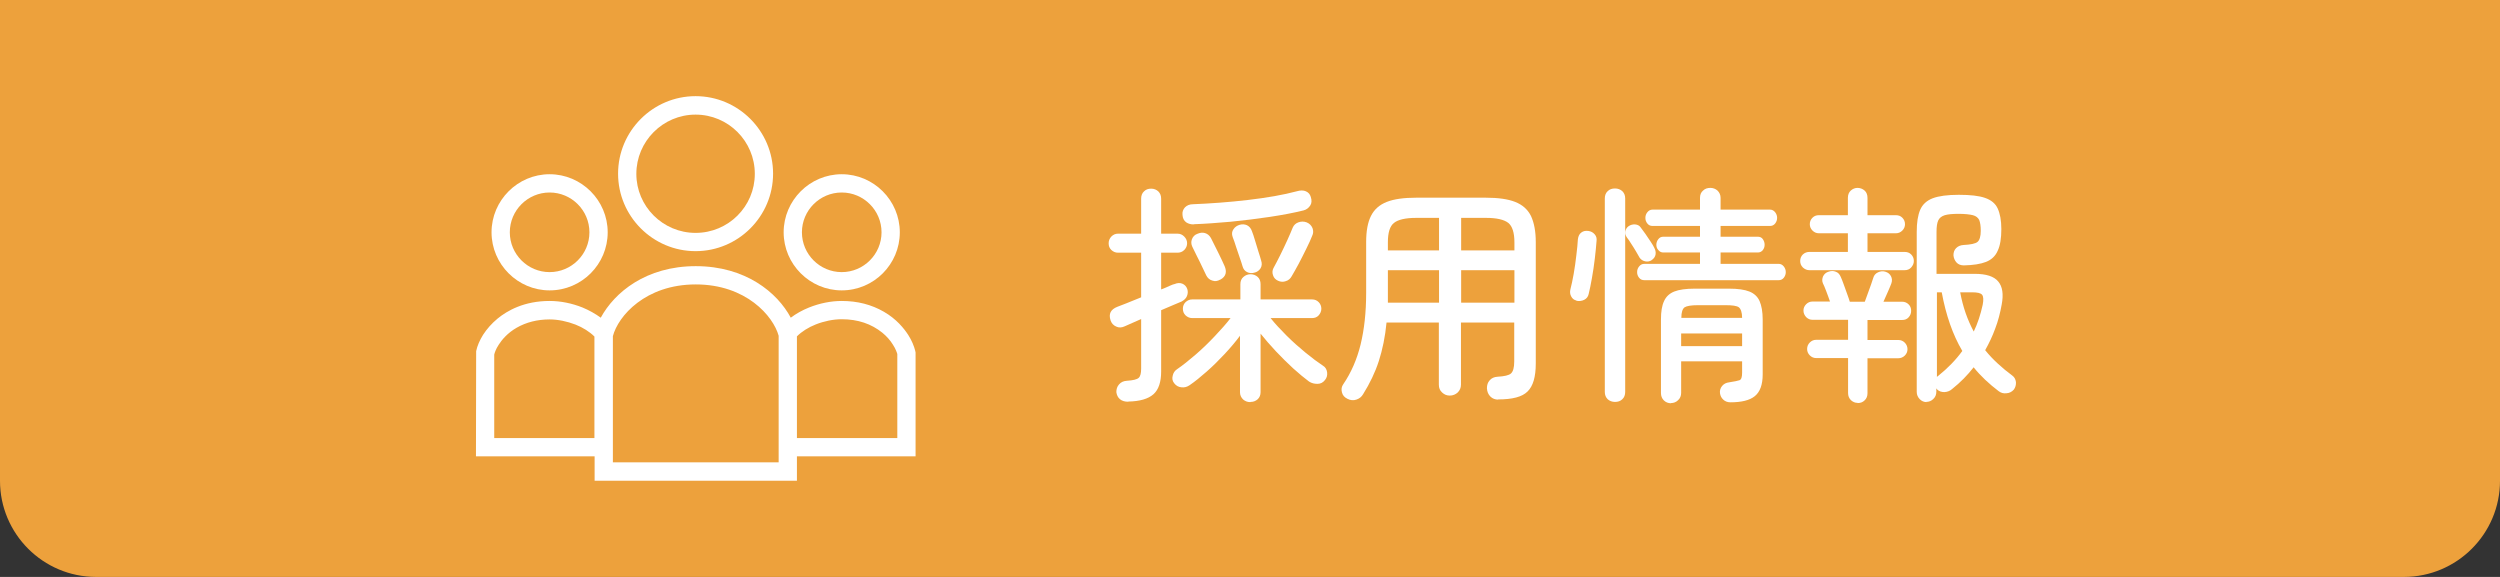
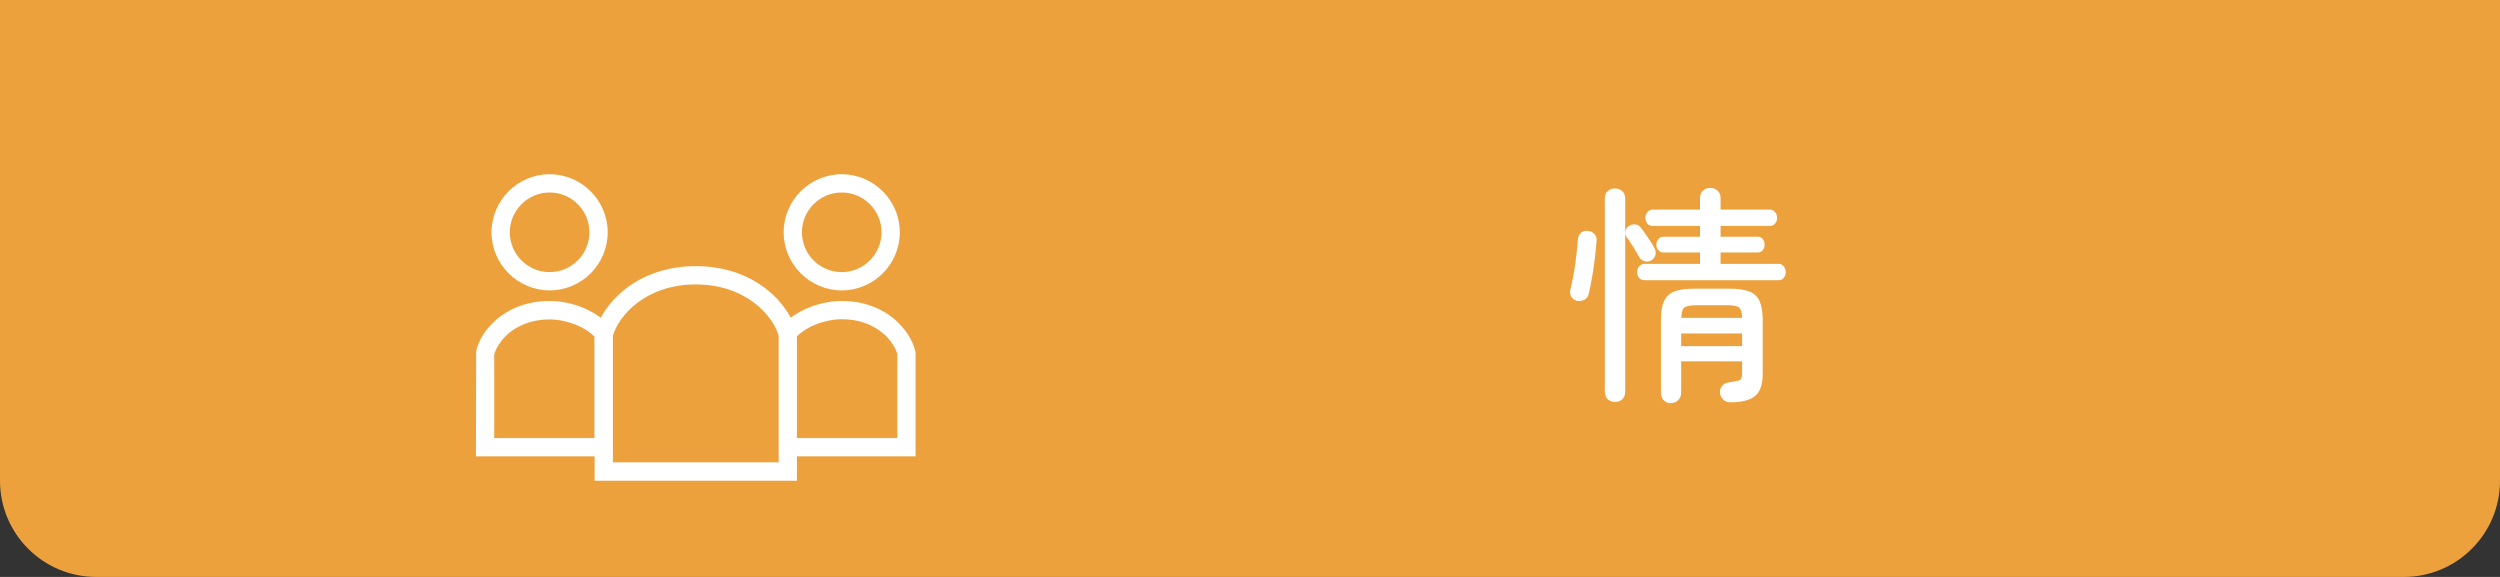
<svg xmlns="http://www.w3.org/2000/svg" id="_レイヤー_2" data-name="レイヤー 2" viewBox="0 0 130 30">
  <rect x="0" y="0" width="130" height="30" fill="#333333" stroke="none" />
  <defs>
    <style>
      .cls-1 {
        fill: #eda13c;
      }

      .cls-2 {
        fill: #fff;
      }
    </style>
  </defs>
  <g id="_レイヤー_1-2" data-name="レイヤー 1">
    <g>
      <path class="cls-1" d="M0,0h130v25c0,2.76-2.24,5-5,5H5C2.24,30,0,27.76,0,25V0H0Z" />
      <g>
        <g>
-           <path class="cls-2" d="M58.67,20.89c-.18,0-.32-.04-.43-.13s-.17-.22-.19-.37c0-.15.04-.29.14-.4.1-.12.24-.18.41-.19.32-.02.52-.07.61-.15.09-.08.13-.24.13-.49v-2.57l-.86.38c-.15.07-.3.08-.44.01-.14-.06-.24-.17-.29-.32-.11-.34,0-.57.36-.71.06-.02.21-.08.44-.17.23-.09.5-.2.79-.32v-2.32h-1.2c-.14,0-.25-.05-.35-.14-.1-.1-.14-.21-.14-.35s.05-.25.14-.35c.1-.1.21-.15.35-.15h1.2v-1.82c0-.16.05-.29.15-.38.1-.1.22-.14.37-.14s.27.05.37.14c.1.1.15.22.15.38v1.82h.85c.14,0,.25.05.35.15.1.1.15.22.15.35s-.05.25-.15.35c-.1.1-.22.14-.35.14h-.85v1.91c.18-.07.33-.13.45-.19s.21-.08.25-.09c.14-.06.28-.07.4-.02.12.05.21.14.26.28.04.13.03.25-.02.37-.05.12-.15.21-.28.28-.06.02-.18.08-.38.16-.2.08-.42.18-.68.29v3.19c0,.54-.13.94-.4,1.18-.27.24-.71.37-1.31.38ZM65.01,20.91c-.14,0-.27-.05-.37-.14-.1-.1-.16-.22-.16-.37v-2.94c-.23.31-.5.63-.8.95-.3.32-.61.63-.93.91-.32.28-.61.52-.89.71-.13.09-.27.13-.42.11-.15-.01-.28-.08-.38-.21-.09-.11-.12-.24-.08-.39.03-.15.11-.27.24-.35.28-.19.59-.44.94-.74.35-.3.69-.63,1.01-.97s.6-.65.82-.94h-2c-.13,0-.24-.05-.34-.14-.1-.1-.14-.21-.14-.35s.05-.25.14-.34c.1-.09.21-.14.34-.14h2.51v-.79c0-.16.05-.29.16-.38.1-.09.23-.14.37-.14s.27.05.37.14.15.22.15.38v.79h2.68c.14,0,.25.05.34.14.09.09.14.21.14.34s-.05.25-.14.35c-.09.1-.21.14-.34.14h-2.16c.23.29.51.59.83.91.32.32.65.61.99.89.34.28.64.5.91.68.12.07.19.19.21.34.02.16-.02.29-.11.4-.1.13-.23.2-.39.2-.16,0-.3-.03-.44-.12-.24-.18-.51-.4-.82-.68-.3-.28-.6-.57-.9-.89-.3-.32-.56-.62-.8-.92v3.04c0,.15-.05.28-.15.37s-.22.14-.37.14ZM62.08,11.67c-.15,0-.28-.03-.4-.11-.11-.08-.18-.21-.19-.38-.02-.16.03-.29.13-.4.1-.1.24-.16.42-.16.43-.02.89-.04,1.38-.08.49-.04.98-.08,1.46-.14.49-.06.95-.12,1.39-.2.44-.08.82-.16,1.15-.25.2-.06.36-.06.49,0,.13.06.21.15.25.29.06.18.05.33-.03.45s-.19.21-.34.25c-.52.13-1.11.24-1.77.34-.66.1-1.33.18-2.02.25-.68.06-1.33.11-1.93.13ZM63.45,14.54c-.14.08-.27.1-.41.05-.14-.04-.24-.13-.31-.26-.06-.12-.13-.27-.22-.46-.09-.19-.18-.38-.28-.57-.09-.19-.17-.35-.23-.47-.06-.13-.07-.26-.02-.39.05-.13.14-.23.28-.28.14-.06.27-.08.4-.04.13.04.23.12.31.26.11.22.24.48.38.76s.25.52.33.7c.06.14.08.27.05.39-.03.12-.12.23-.27.31ZM65.25,14.17c-.14.05-.28.04-.4-.02-.12-.06-.2-.16-.24-.31-.03-.11-.08-.26-.14-.43-.06-.18-.12-.36-.19-.56-.06-.2-.12-.37-.18-.52-.06-.16-.04-.3.04-.41.08-.12.19-.19.32-.23.14-.04.26-.03.38.02.12.06.21.16.26.31.05.12.1.28.16.48.06.2.12.4.18.59.06.19.11.34.14.46.05.15.04.28-.03.4-.07.11-.17.19-.32.23ZM66.46,14.6c-.13-.06-.22-.15-.26-.28-.05-.13-.04-.26.02-.38.1-.18.22-.41.35-.67s.25-.52.37-.78.21-.48.28-.65c.06-.14.16-.23.3-.28.14-.05.28-.05.42,0,.15.06.25.16.31.3.05.14.05.27-.02.41-.07.18-.17.4-.3.66-.13.26-.26.53-.4.79-.14.26-.26.47-.36.64-.07.13-.17.22-.31.26-.13.05-.27.04-.4-.02Z" />
-           <path class="cls-2" d="M77.91,20.78c-.16,0-.3-.05-.41-.16-.11-.11-.17-.25-.18-.43,0-.16.04-.3.14-.41.1-.12.24-.18.41-.19.35-.02.59-.07.7-.17s.17-.3.17-.62v-2.03h-2.77v3.23c0,.17-.06.3-.17.41-.11.1-.25.16-.41.16s-.28-.05-.4-.16-.17-.24-.17-.41v-3.23h-2.72c-.07.74-.21,1.41-.4,2s-.47,1.17-.82,1.73c-.08.14-.2.23-.35.28s-.3.04-.46-.04-.25-.18-.29-.34-.02-.29.07-.42c.41-.6.71-1.29.9-2.06.19-.78.29-1.67.29-2.69v-2.64c0-.57.08-1.02.25-1.36.17-.34.44-.58.82-.73s.89-.22,1.53-.22h3.62c.64,0,1.15.07,1.53.22s.65.39.82.73c.16.34.25.79.25,1.36v6.31c0,.7-.14,1.18-.43,1.46-.28.28-.79.41-1.53.41ZM72.17,13.02h2.66v-1.69h-1.19c-.55,0-.94.09-1.15.26-.22.17-.32.51-.32,1.01v.42ZM72.17,15.74h2.66v-1.69h-2.66v1.69ZM75.98,13.02h2.77v-.42c0-.5-.11-.84-.32-1.01-.22-.17-.6-.26-1.15-.26h-1.3v1.69ZM75.98,15.74h2.77v-1.69h-2.77v1.69Z" />
          <path class="cls-2" d="M81.98,15.63c-.13-.03-.22-.1-.28-.22-.06-.11-.07-.23-.04-.36.06-.22.11-.48.17-.8.06-.32.1-.65.14-.98s.07-.61.08-.83c.02-.16.08-.28.18-.35.1-.08.23-.1.37-.08.13.02.23.07.32.17s.12.22.1.36c-.02.26-.05.57-.09.91-.04.34-.09.68-.15,1.01-.06.33-.11.6-.17.83-.03.14-.11.24-.23.3-.12.06-.26.08-.41.05ZM83.98,20.9c-.15,0-.28-.05-.38-.14-.1-.1-.15-.22-.15-.38v-10.06c0-.16.05-.29.15-.38.1-.1.23-.14.38-.14s.28.05.38.14c.1.1.15.22.15.38v10.06c0,.16-.05.29-.15.38-.1.1-.23.14-.38.14ZM85.9,13.52c-.1.07-.22.1-.35.07s-.22-.09-.29-.19c-.05-.09-.11-.2-.19-.33s-.16-.27-.25-.4c-.08-.14-.16-.24-.22-.32-.07-.1-.1-.2-.08-.32.02-.12.08-.21.17-.27.1-.07.22-.1.34-.09s.22.06.28.15c.07.09.15.2.25.34s.18.27.27.4c.09.13.15.24.19.32.06.11.09.23.07.35-.02.12-.09.22-.2.29ZM85.51,14.57c-.12,0-.21-.04-.28-.13-.07-.09-.1-.18-.1-.29s.03-.2.1-.29c.07-.09.16-.14.28-.14h2.89v-.59h-1.91c-.1,0-.19-.04-.26-.13-.07-.08-.1-.17-.1-.27,0-.1.03-.2.1-.29.07-.09.15-.13.26-.13h1.91v-.56h-2.47c-.11,0-.2-.04-.27-.13-.07-.09-.1-.18-.1-.29s.03-.2.1-.29c.07-.09.16-.14.27-.14h2.47v-.61c0-.16.05-.29.16-.38.1-.1.23-.14.38-.14.14,0,.27.05.37.14.1.1.16.22.16.38v.61h2.57c.11,0,.2.05.27.14.07.09.1.19.1.29s-.03.2-.1.29c-.07.09-.16.13-.27.13h-2.57v.56h1.94c.11,0,.2.04.26.13.06.09.09.18.09.29,0,.1-.03.19-.09.27-.06.08-.15.13-.26.13h-1.94v.59h3.02c.11,0,.2.05.27.14.07.09.1.19.1.29s-.03.2-.1.29c-.07.09-.16.13-.27.13h-6.98ZM86.9,20.97c-.15,0-.28-.05-.38-.15-.1-.1-.15-.23-.15-.38v-3.83c0-.4.05-.72.16-.95.1-.23.28-.4.53-.5.25-.1.61-.15,1.06-.15h1.79c.46,0,.81.05,1.06.15s.43.27.53.5c.1.23.16.55.16.95v2.86c0,.54-.14.91-.41,1.13-.27.22-.7.32-1.27.32-.15,0-.28-.05-.37-.14-.1-.09-.15-.2-.17-.33-.02-.14.02-.27.11-.38.09-.11.21-.17.37-.19.27-.04.45-.08.54-.11.09-.04.13-.17.13-.39v-.59h-3.17v1.64c0,.15-.05.28-.16.38-.1.1-.23.15-.37.15ZM87.42,16.53h3.17c0-.29-.07-.47-.17-.55-.11-.08-.34-.11-.69-.11h-1.44c-.35,0-.58.04-.69.11-.11.08-.17.26-.17.55ZM87.42,18h3.17v-.66h-3.17v.66Z" />
-           <path class="cls-2" d="M94.09,14.05c-.13,0-.24-.05-.34-.14-.1-.1-.14-.21-.14-.34,0-.14.05-.25.14-.34.1-.09.21-.13.34-.13h2v-.97h-1.51c-.13,0-.24-.05-.33-.14-.09-.09-.14-.2-.14-.33,0-.14.05-.25.14-.34.09-.09.2-.13.33-.13h1.51v-.9c0-.16.05-.29.15-.38.1-.09.22-.14.35-.14.14,0,.27.05.37.14.1.09.15.22.15.38v.9h1.48c.13,0,.24.04.33.13.09.09.14.2.14.34,0,.13-.05.24-.14.33-.09.09-.2.14-.33.14h-1.48v.97h1.93c.14,0,.25.04.34.13.09.09.14.2.14.34,0,.13-.05.24-.14.34-.09.1-.21.14-.34.14h-4.96ZM96.6,20.95c-.14,0-.25-.05-.35-.14-.1-.1-.15-.22-.15-.37v-1.82h-1.66c-.13,0-.24-.05-.33-.14-.09-.09-.14-.2-.14-.33,0-.14.05-.25.14-.34.09-.09.2-.14.33-.14h1.66v-1.04h-1.85c-.13,0-.24-.05-.33-.14-.09-.1-.14-.21-.14-.34s.05-.24.14-.33.2-.14.33-.14h.91c-.06-.18-.13-.36-.2-.55s-.13-.32-.17-.4c-.05-.12-.04-.24.01-.36.06-.12.15-.2.28-.24.14-.05.26-.05.38,0,.12.04.2.13.26.27.04.09.09.21.15.38.06.16.12.33.18.5.06.17.11.3.14.41h.78c.05-.13.1-.27.16-.44.06-.16.12-.32.17-.47.05-.15.09-.26.11-.33.04-.14.12-.23.25-.29.13-.06.26-.07.38-.03.14.04.23.12.29.23.06.12.07.24.02.38-.03.09-.09.22-.17.41-.08.18-.16.36-.24.54h.97c.14,0,.25.05.34.14s.13.2.13.33-.04.24-.13.34c-.09.1-.2.14-.34.14h-1.8v1.04h1.6c.14,0,.25.05.34.14.09.09.14.21.14.34,0,.13-.05.24-.14.33-.09.09-.21.14-.34.14h-1.6v1.82c0,.15-.05.28-.15.37-.1.1-.22.14-.37.14ZM100.19,20.91c-.14,0-.26-.05-.36-.15s-.16-.23-.16-.38v-8.32c0-.49.06-.87.18-1.15.12-.28.34-.48.65-.6.32-.12.77-.18,1.36-.18s1.05.05,1.36.16c.32.11.54.29.66.55.12.26.19.62.19,1.07,0,.48-.06.86-.19,1.13-.12.28-.33.47-.61.58s-.67.17-1.15.18c-.16,0-.29-.05-.38-.15s-.15-.23-.16-.38c0-.14.04-.27.14-.37.1-.1.23-.15.38-.16.38-.02.62-.07.73-.16.11-.09.17-.29.17-.58,0-.25-.03-.43-.08-.56-.06-.12-.17-.21-.33-.25-.16-.04-.41-.07-.73-.07s-.56.02-.73.07c-.16.05-.28.14-.34.27-.06.13-.09.33-.09.58v2.2h1.99c.59,0,1,.13,1.22.4.22.26.28.66.18,1.19-.08.45-.19.87-.34,1.26-.14.39-.32.76-.52,1.12.21.26.43.49.67.71.24.22.48.42.74.61.11.08.17.19.19.34.01.15-.03.28-.11.39-.1.11-.22.18-.38.19-.16.02-.29-.02-.41-.11-.5-.38-.94-.79-1.3-1.24-.31.4-.68.78-1.12,1.13-.11.1-.24.15-.4.16-.15,0-.28-.04-.38-.14,0-.02-.02-.03-.04-.05v.17c0,.15-.05.28-.16.38-.1.1-.23.15-.37.15ZM100.72,19.61s.02-.03.03-.04.02-.02.03-.02c.5-.4.92-.83,1.26-1.3-.5-.85-.85-1.86-1.07-3.05h-.25v4.4ZM102.63,17.25c.21-.43.36-.9.47-1.4.05-.26.04-.43-.03-.52-.07-.09-.24-.13-.52-.13h-.62c.14.76.38,1.44.71,2.05Z" />
        </g>
        <g>
          <path class="cls-2" d="M28.58,15.1c1.67,0,3.02-1.36,3.02-3.02s-1.36-3.02-3.02-3.02-3.02,1.36-3.02,3.02,1.36,3.02,3.02,3.02ZM28.58,10.01c1.14,0,2.07.93,2.07,2.07s-.93,2.07-2.07,2.07-2.07-.93-2.07-2.07.93-2.07,2.07-2.07Z" />
          <path class="cls-2" d="M43.77,15.1c1.67,0,3.02-1.36,3.02-3.02s-1.36-3.02-3.02-3.02-3.02,1.36-3.02,3.02,1.36,3.02,3.02,3.02ZM43.77,10.01c1.14,0,2.07.93,2.07,2.07s-.93,2.07-2.07,2.07-2.07-.93-2.07-2.07.93-2.07,2.07-2.07Z" />
          <path class="cls-2" d="M47.6,18.31v-.04c-.07-.28-.19-.57-.37-.85-.22-.34-.61-.83-1.27-1.21-.64-.37-1.37-.56-2.19-.56-.56,0-1.15.12-1.7.34-.35.14-.67.32-.95.53-.7-1.31-2.35-2.68-4.94-2.68s-4.23,1.37-4.94,2.68c-.29-.21-.61-.39-.95-.53-.55-.22-1.14-.34-1.71-.34-1.32,0-2.2.5-2.71.92-.3.25-.55.53-.75.84-.18.29-.3.57-.36.85v.06s-.01,5.41-.01,5.41h6.17v1.27h10.52v-1.27h6.17v-5.42ZM30.91,22.78h-5.21v-4.34c.02-.09.08-.28.23-.51.16-.25.45-.61.94-.89.49-.28,1.07-.43,1.71-.43v-.07s0,.07,0,.07c.43,0,.91.1,1.35.27.38.15.73.37.98.62v5.29h0ZM40.48,24.04h-8.61v-6.56c.27-1.04,1.69-2.69,4.31-2.69s4.03,1.65,4.31,2.67v6.58ZM46.65,22.78h-5.21v-5.29c.25-.25.6-.47.98-.62.43-.17.91-.27,1.35-.27v-.07.07c.84,0,1.54.24,2.11.7.22.18.41.39.55.62.15.23.21.42.23.49v4.36Z" />
-           <path class="cls-2" d="M36.17,13.06c2.22,0,4.03-1.81,4.03-4.03s-1.81-4.03-4.03-4.03-4.03,1.81-4.03,4.03c0,2.22,1.81,4.03,4.03,4.03ZM36.17,5.96c1.7,0,3.08,1.38,3.08,3.08s-1.38,3.07-3.08,3.07-3.08-1.38-3.08-3.07,1.38-3.08,3.08-3.08Z" />
        </g>
      </g>
    </g>
  </g>
</svg>